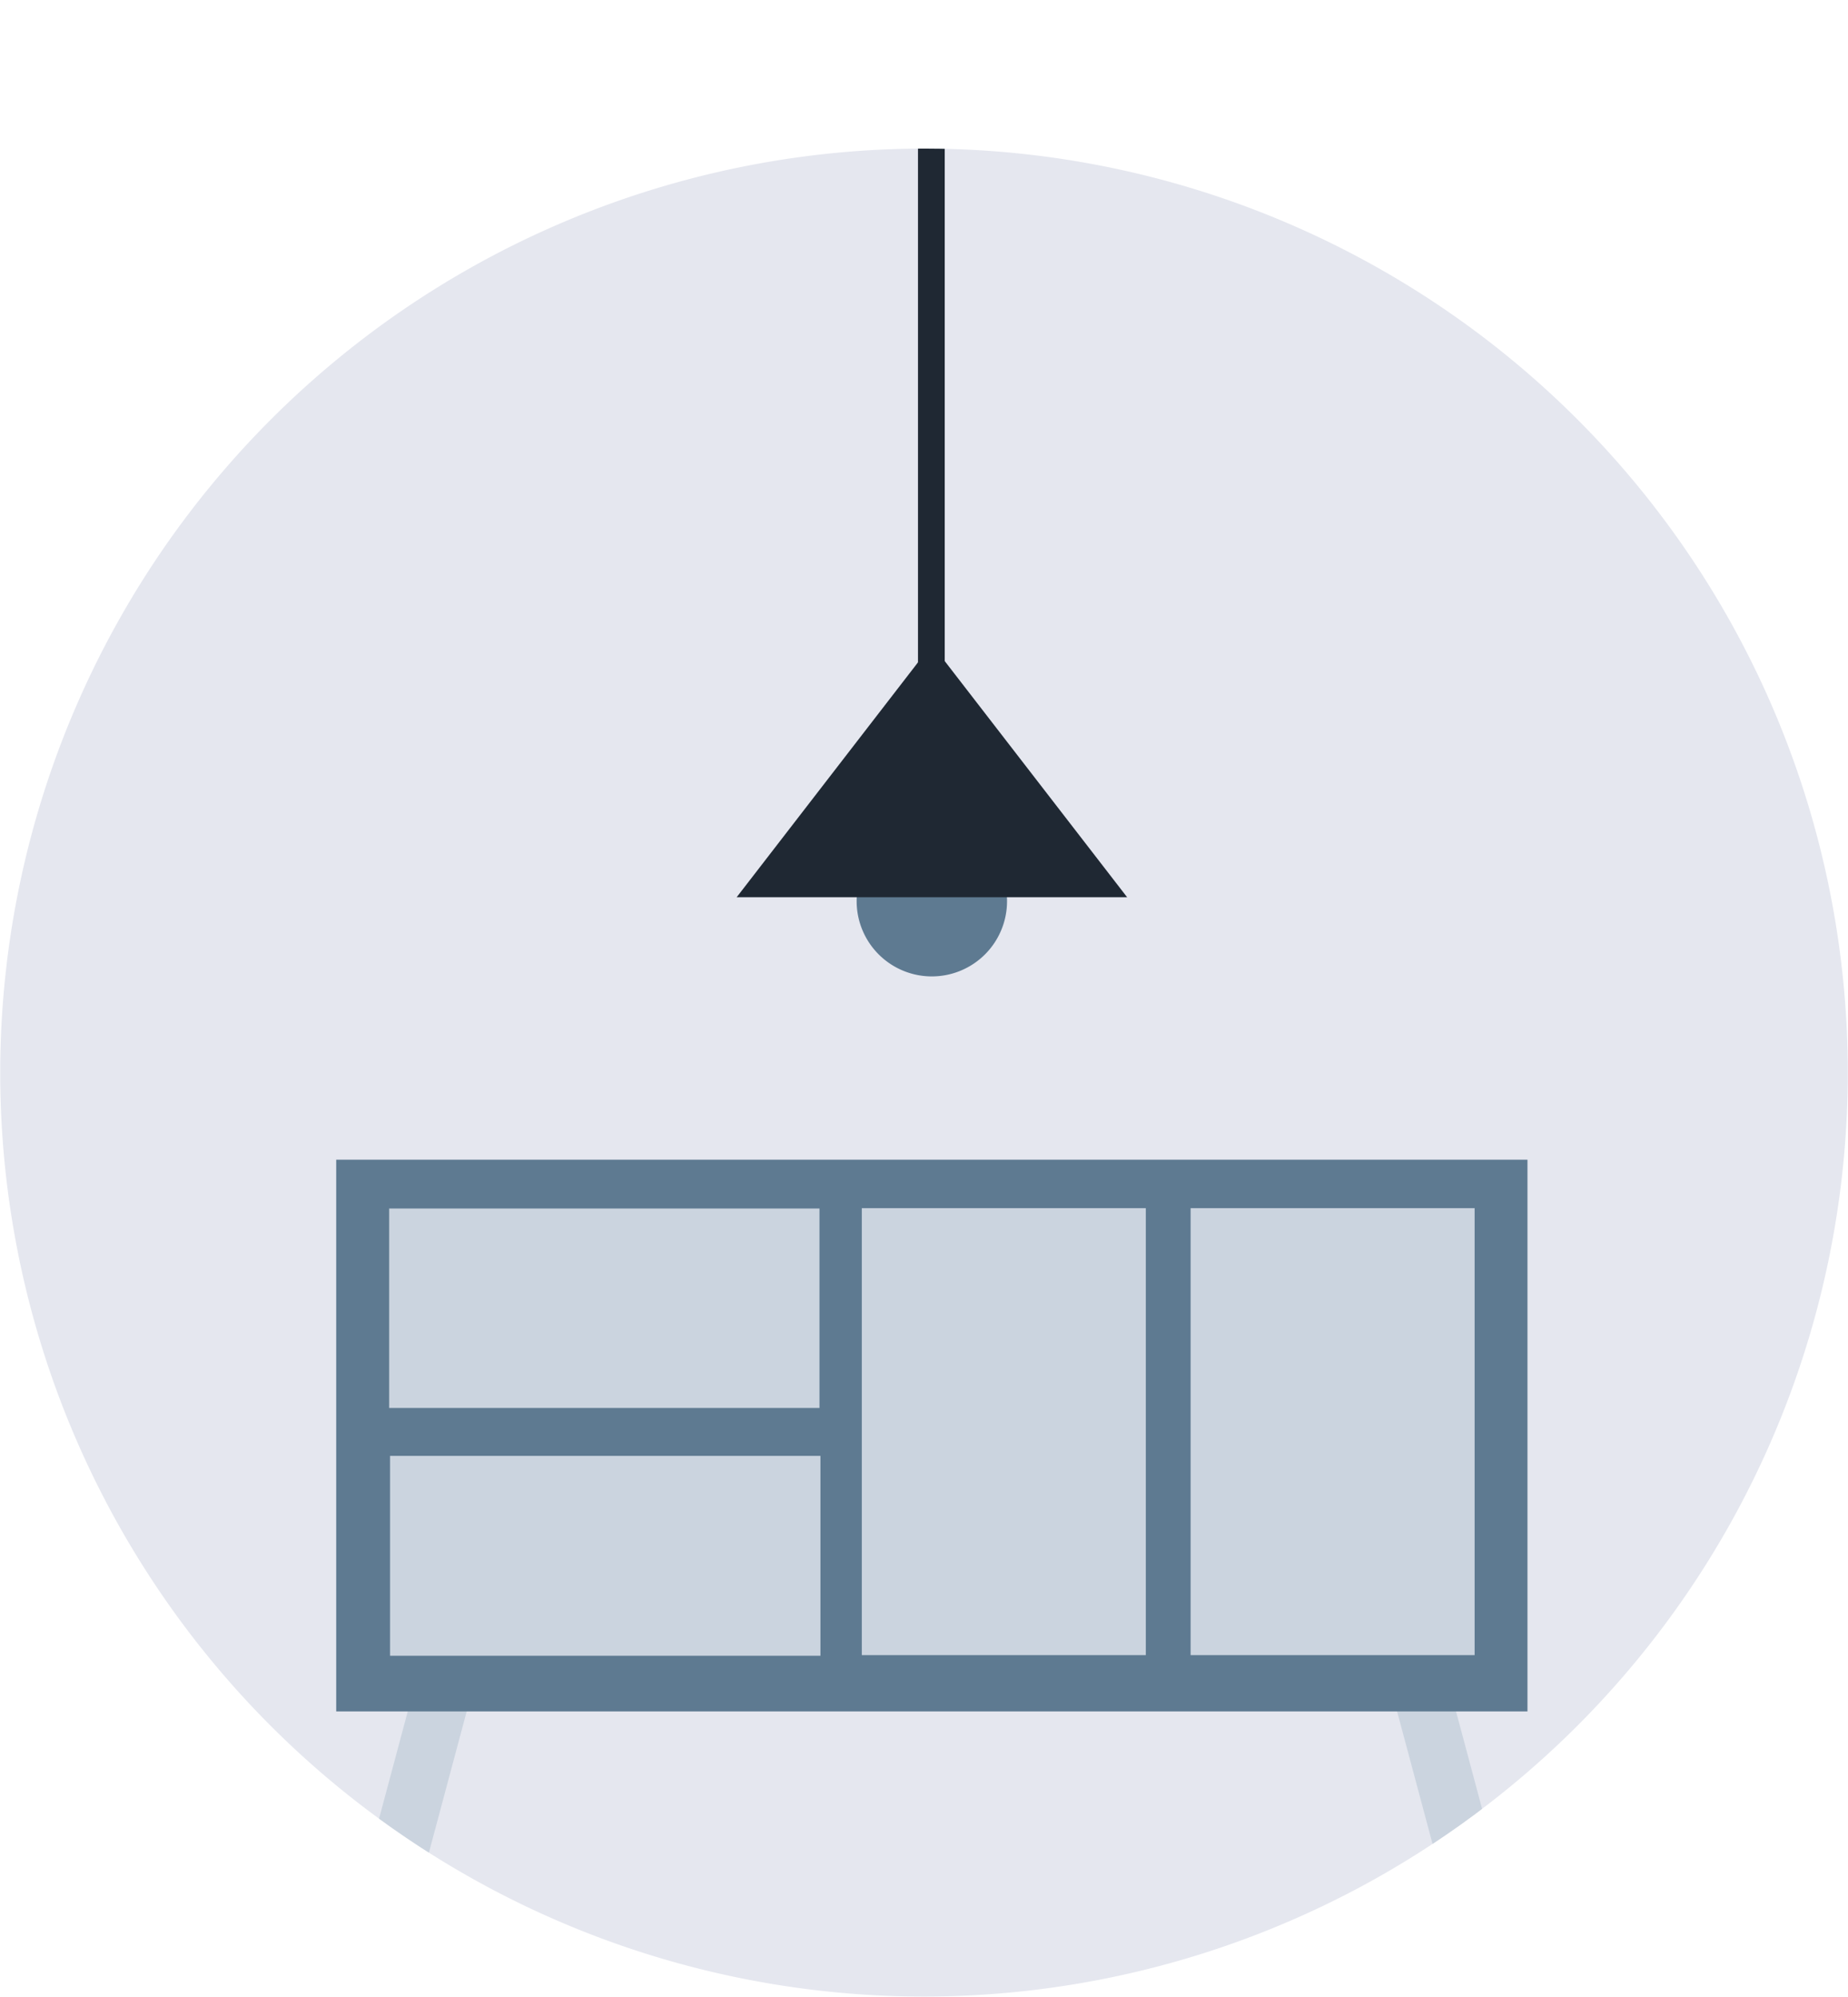
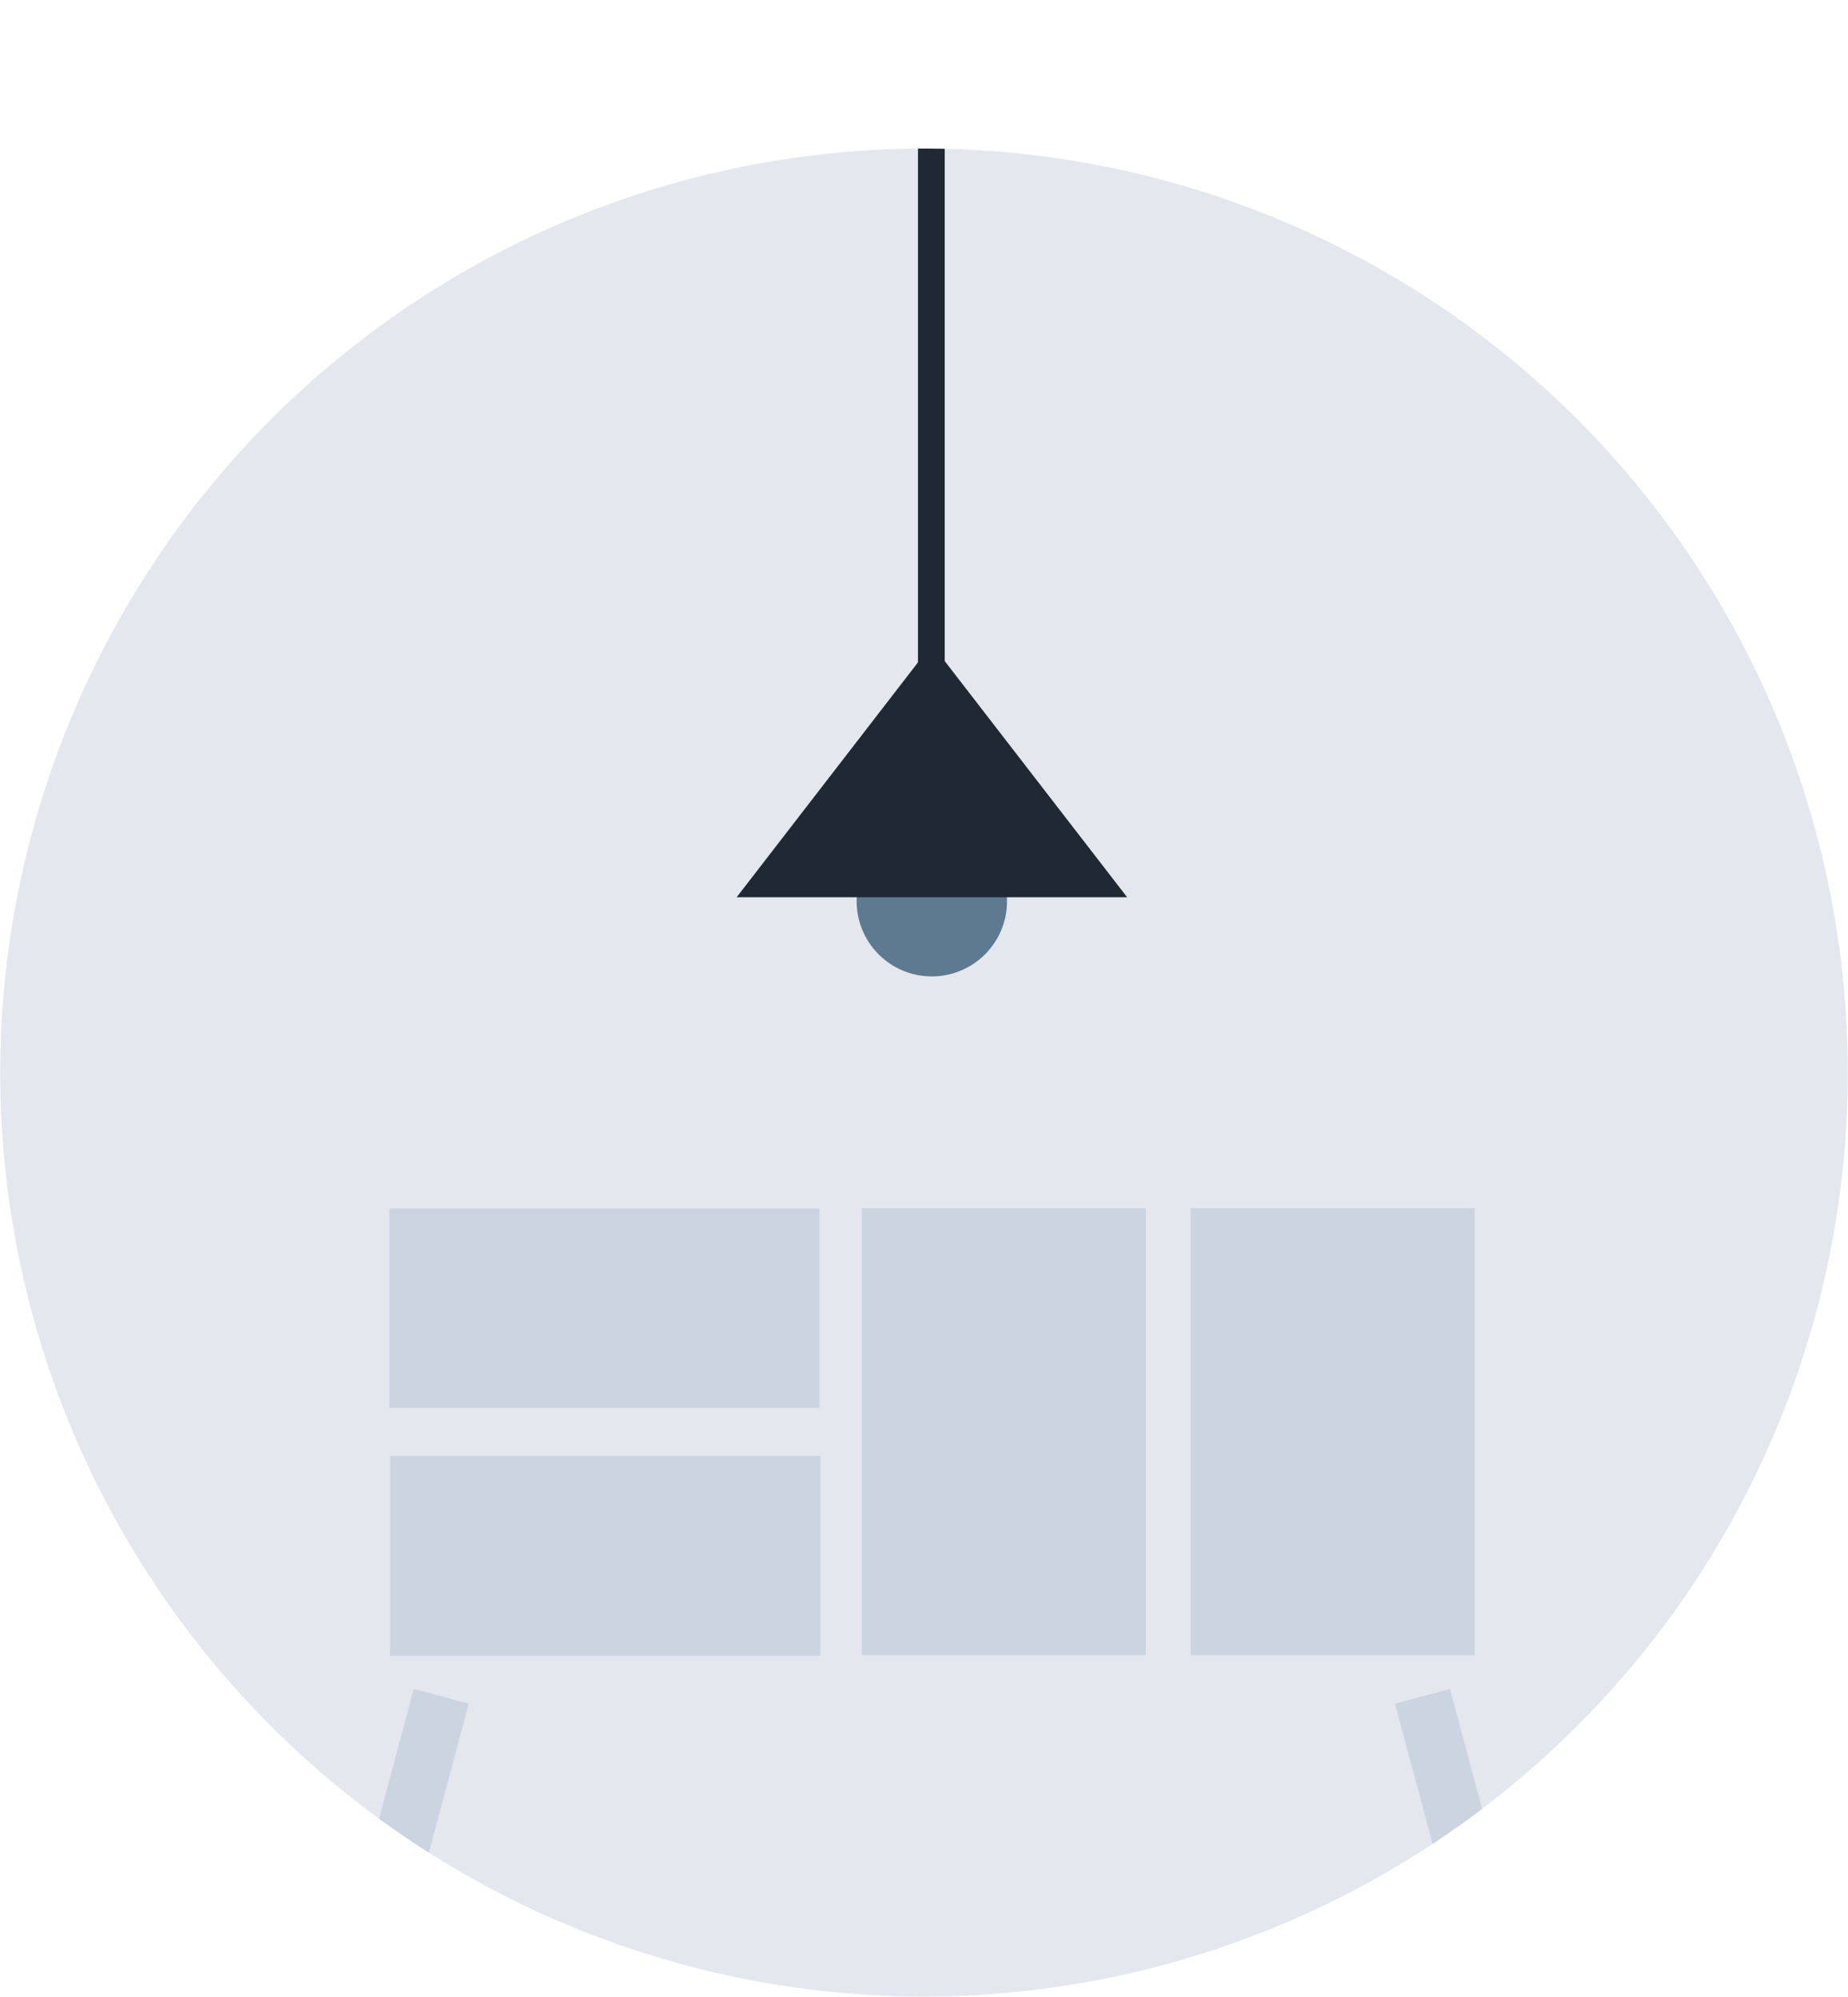
<svg xmlns="http://www.w3.org/2000/svg" id="OBJECTS" viewBox="0 0 172.04 185.88">
  <defs>
    <style>.cls-1{fill:none;clip-rule:evenodd;}.cls-2{fill:#e5e7ef;}.cls-2,.cls-4,.cls-6,.cls-7{fill-rule:evenodd;}.cls-3{clip-path:url(#clip-path);}.cls-4,.cls-8{fill:#5e7a91;}.cls-5,.cls-6{fill:#1f2833;}.cls-7{fill:#cbd4df;}</style>
    <clipPath id="clip-path" transform="translate(-70.21 -38.7)">
      <path class="cls-1" d="M156.23,52.53a86,86,0,1,1-86,86A86.06,86.06,0,0,1,156.23,52.53Z" />
    </clipPath>
  </defs>
  <path class="cls-2" d="M156.23,52.53a86,86,0,1,1-86,86A86.06,86.06,0,0,1,156.23,52.53Z" transform="translate(-70.21 -38.7)" />
  <g class="cls-3">
    <path class="cls-4" d="M156.91,115.58a7,7,0,1,1-6.95,7A7,7,0,0,1,156.91,115.58Z" transform="translate(-70.21 -38.7)" />
    <rect class="cls-5" x="85.46" width="2.49" height="74.31" />
    <polygon class="cls-6" points="86.75 59.98 104.93 83.51 68.58 83.51 86.75 59.98" />
    <path class="cls-7" d="M200.08,197.27l5.12-1.37,5.31,19.84-5.12,1.37Zm-86.23,0-5.12-1.37-5.31,19.84,5.12,1.37Z" transform="translate(-70.21 -38.7)" />
-     <rect class="cls-8" x="31.3" y="107.94" width="110.9" height="51.35" />
    <path class="cls-7" d="M106.44,169.75H146.5V151.18H106.44Zm74.61,23h26.44v-41.6H181.05Zm-30.61,0h26.44v-41.6H150.44Zm-43.92.06h40.07V174.21H106.52Z" transform="translate(-70.21 -38.7)" />
  </g>
</svg>